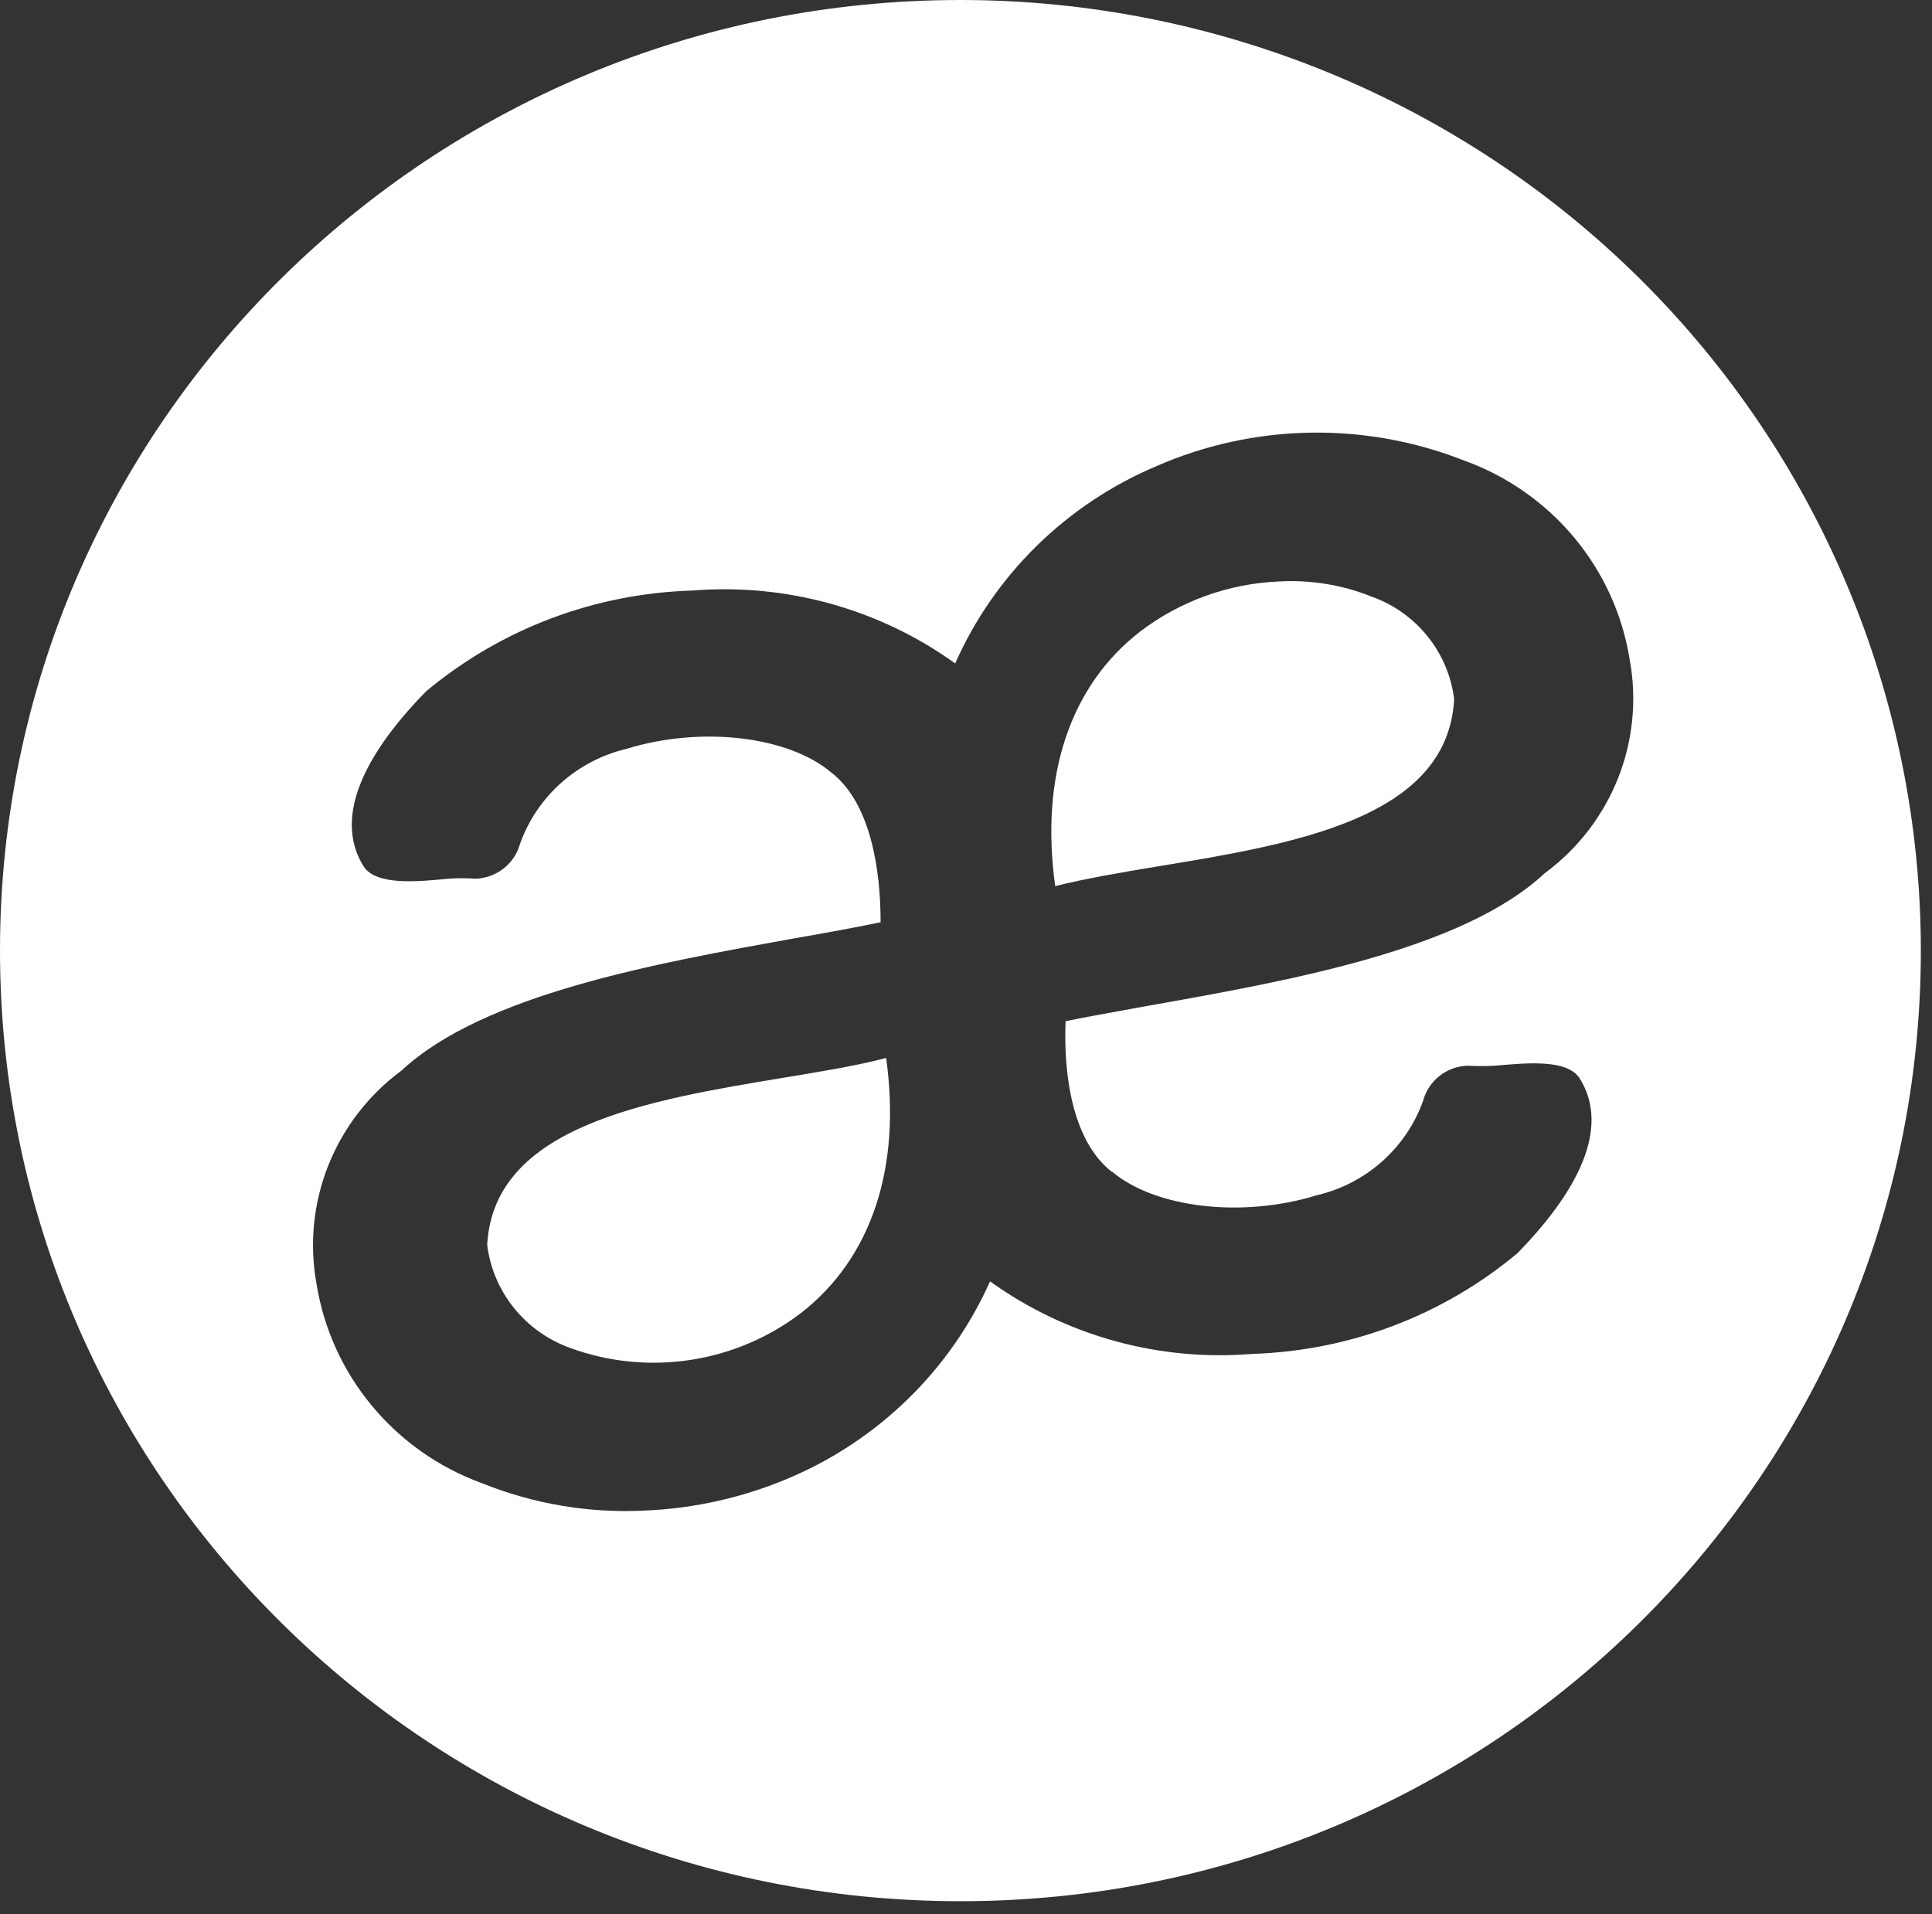
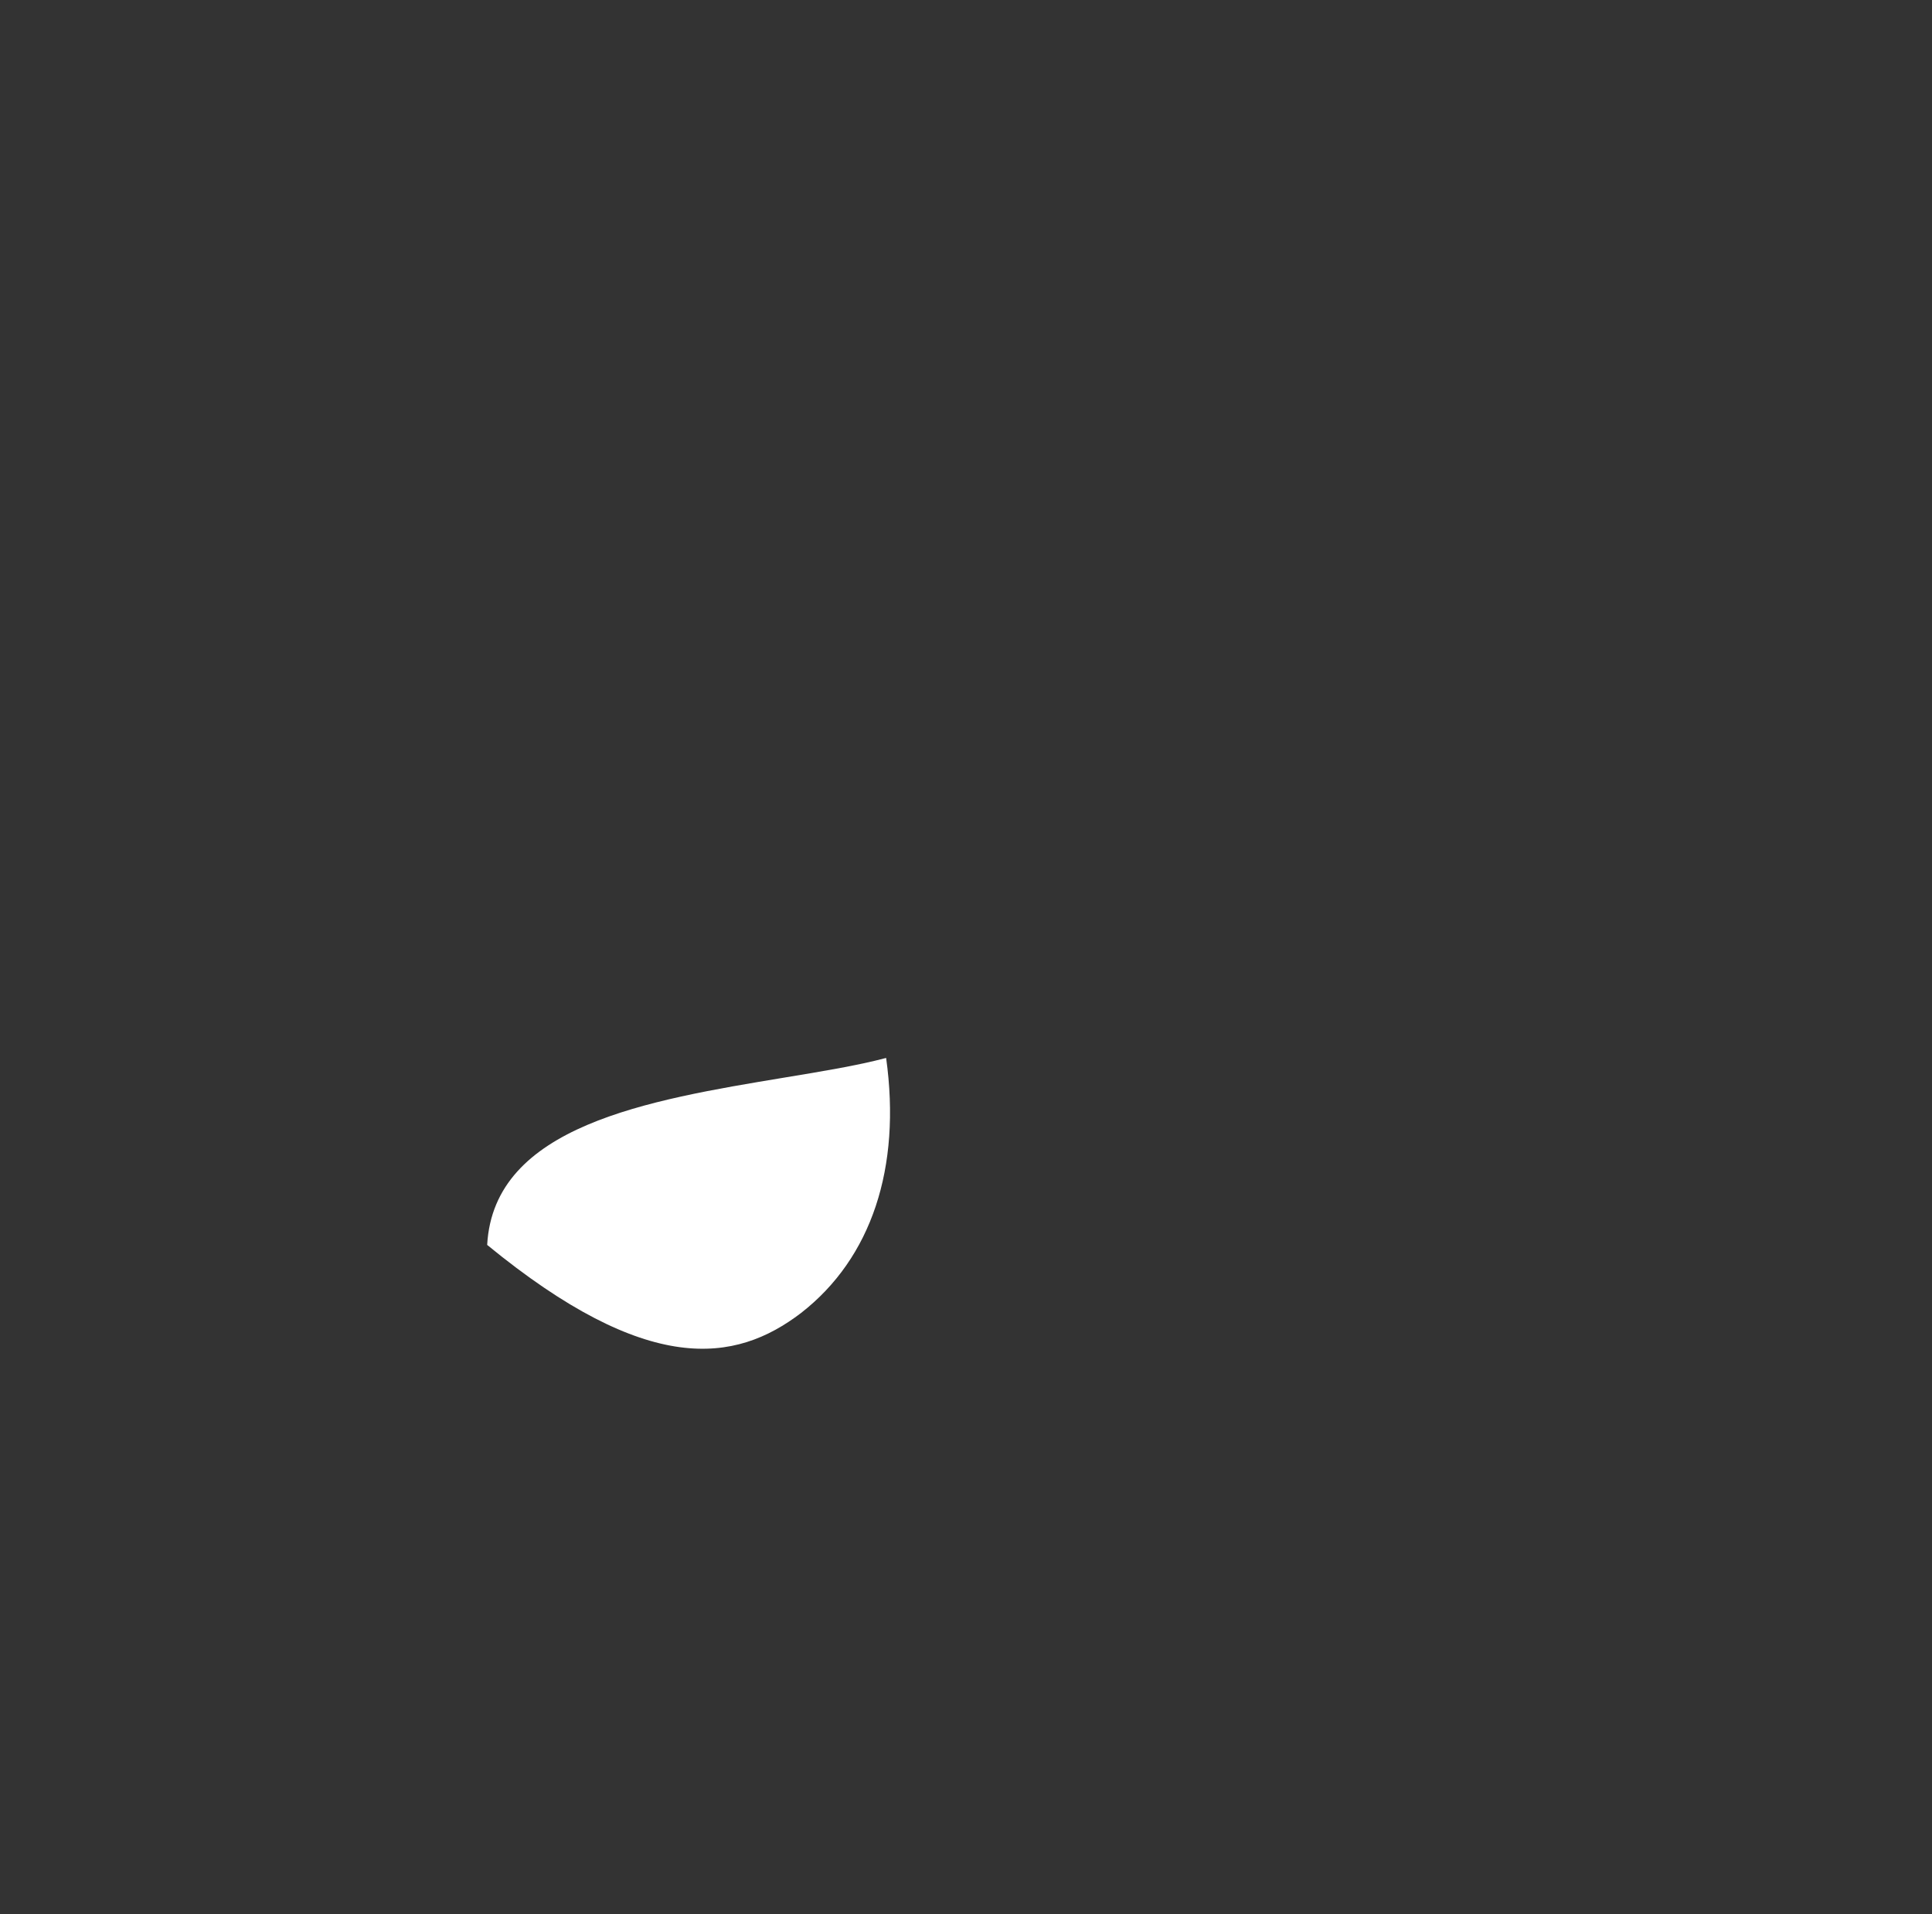
<svg xmlns="http://www.w3.org/2000/svg" width="111" height="110" viewBox="0 0 111 110" fill="none">
  <rect x="0" y="0" width="111" height="110" fill="#333333" stroke="none" />
-   <path d="M45.054 61.92C37.233 63.217 28.364 64.68 27.99 71.533C28.326 74.225 30.153 76.505 32.724 77.442C37.21 79.093 42.239 78.336 46.027 75.441C50.069 72.293 51.791 67.106 50.911 60.79C49.227 61.235 47.188 61.568 45.054 61.92Z" fill="white" />
-   <path d="M83.547 40.175C83.217 37.485 81.386 35.207 78.813 34.285C77.111 33.601 75.276 33.304 73.443 33.414C70.563 33.542 67.793 34.544 65.509 36.285C61.468 39.415 59.746 44.601 60.626 50.917C62.309 50.491 64.368 50.139 66.482 49.788C74.397 48.491 83.173 47.028 83.547 40.175Z" fill="white" />
-   <path fill-rule="evenodd" clip-rule="evenodd" d="M3.59915e-07 54.616C0.003 24.451 24.707 0 55.18 0C69.817 0 83.855 5.757 94.204 16.005C104.553 26.253 110.364 40.151 110.359 54.641C110.349 84.805 85.64 109.251 55.167 109.244C24.695 109.237 -0.003 84.78 3.59915e-07 54.616ZM75.649 68.681C71.382 69.996 66.387 69.422 63.898 67.329V67.348C61.634 65.606 61.091 61.791 61.222 58.679C62.222 58.471 63.324 58.272 64.483 58.062C64.971 57.974 65.47 57.884 65.975 57.79C74.021 56.364 84.031 54.586 88.747 50.178C92.602 47.337 94.495 42.577 93.63 37.897C92.793 32.646 89.137 28.261 84.088 26.451C78.399 24.216 72.041 24.336 66.443 26.784C61.272 28.969 57.137 33.023 54.879 38.12C50.513 34.982 45.156 33.497 39.779 33.934C34.162 34.097 28.766 36.141 24.473 39.731C20.525 43.769 19.272 47.251 20.918 49.826C21.667 50.863 23.875 50.678 25.746 50.492C26.269 50.453 26.794 50.453 27.317 50.492C28.528 50.451 29.569 49.632 29.881 48.474C30.858 45.75 33.16 43.701 35.999 43.028C40.266 41.713 45.262 42.287 47.75 44.38C50.014 46.121 50.594 49.937 50.594 52.993C49.172 53.289 47.544 53.586 45.842 53.882L45.734 53.901C37.707 55.343 27.783 57.124 23.07 61.513C19.225 64.353 17.333 69.102 18.186 73.775C19.029 79.028 22.682 83.416 27.729 85.24C30.695 86.431 33.889 86.962 37.085 86.796C39.913 86.673 42.696 86.046 45.299 84.944C50.469 82.761 54.609 78.716 56.881 73.627C61.24 76.762 66.593 78.241 71.963 77.794C77.546 77.618 82.906 75.582 87.175 72.015C91.142 67.959 92.377 64.477 90.73 61.921C89.986 60.871 87.801 61.066 85.937 61.232L85.903 61.235C85.379 61.263 84.854 61.263 84.331 61.235C83.124 61.268 82.081 62.081 81.767 63.236C80.799 65.965 78.493 68.017 75.649 68.681Z" fill="white" />
+   <path d="M45.054 61.92C37.233 63.217 28.364 64.68 27.99 71.533C37.21 79.093 42.239 78.336 46.027 75.441C50.069 72.293 51.791 67.106 50.911 60.79C49.227 61.235 47.188 61.568 45.054 61.92Z" fill="white" />
</svg>